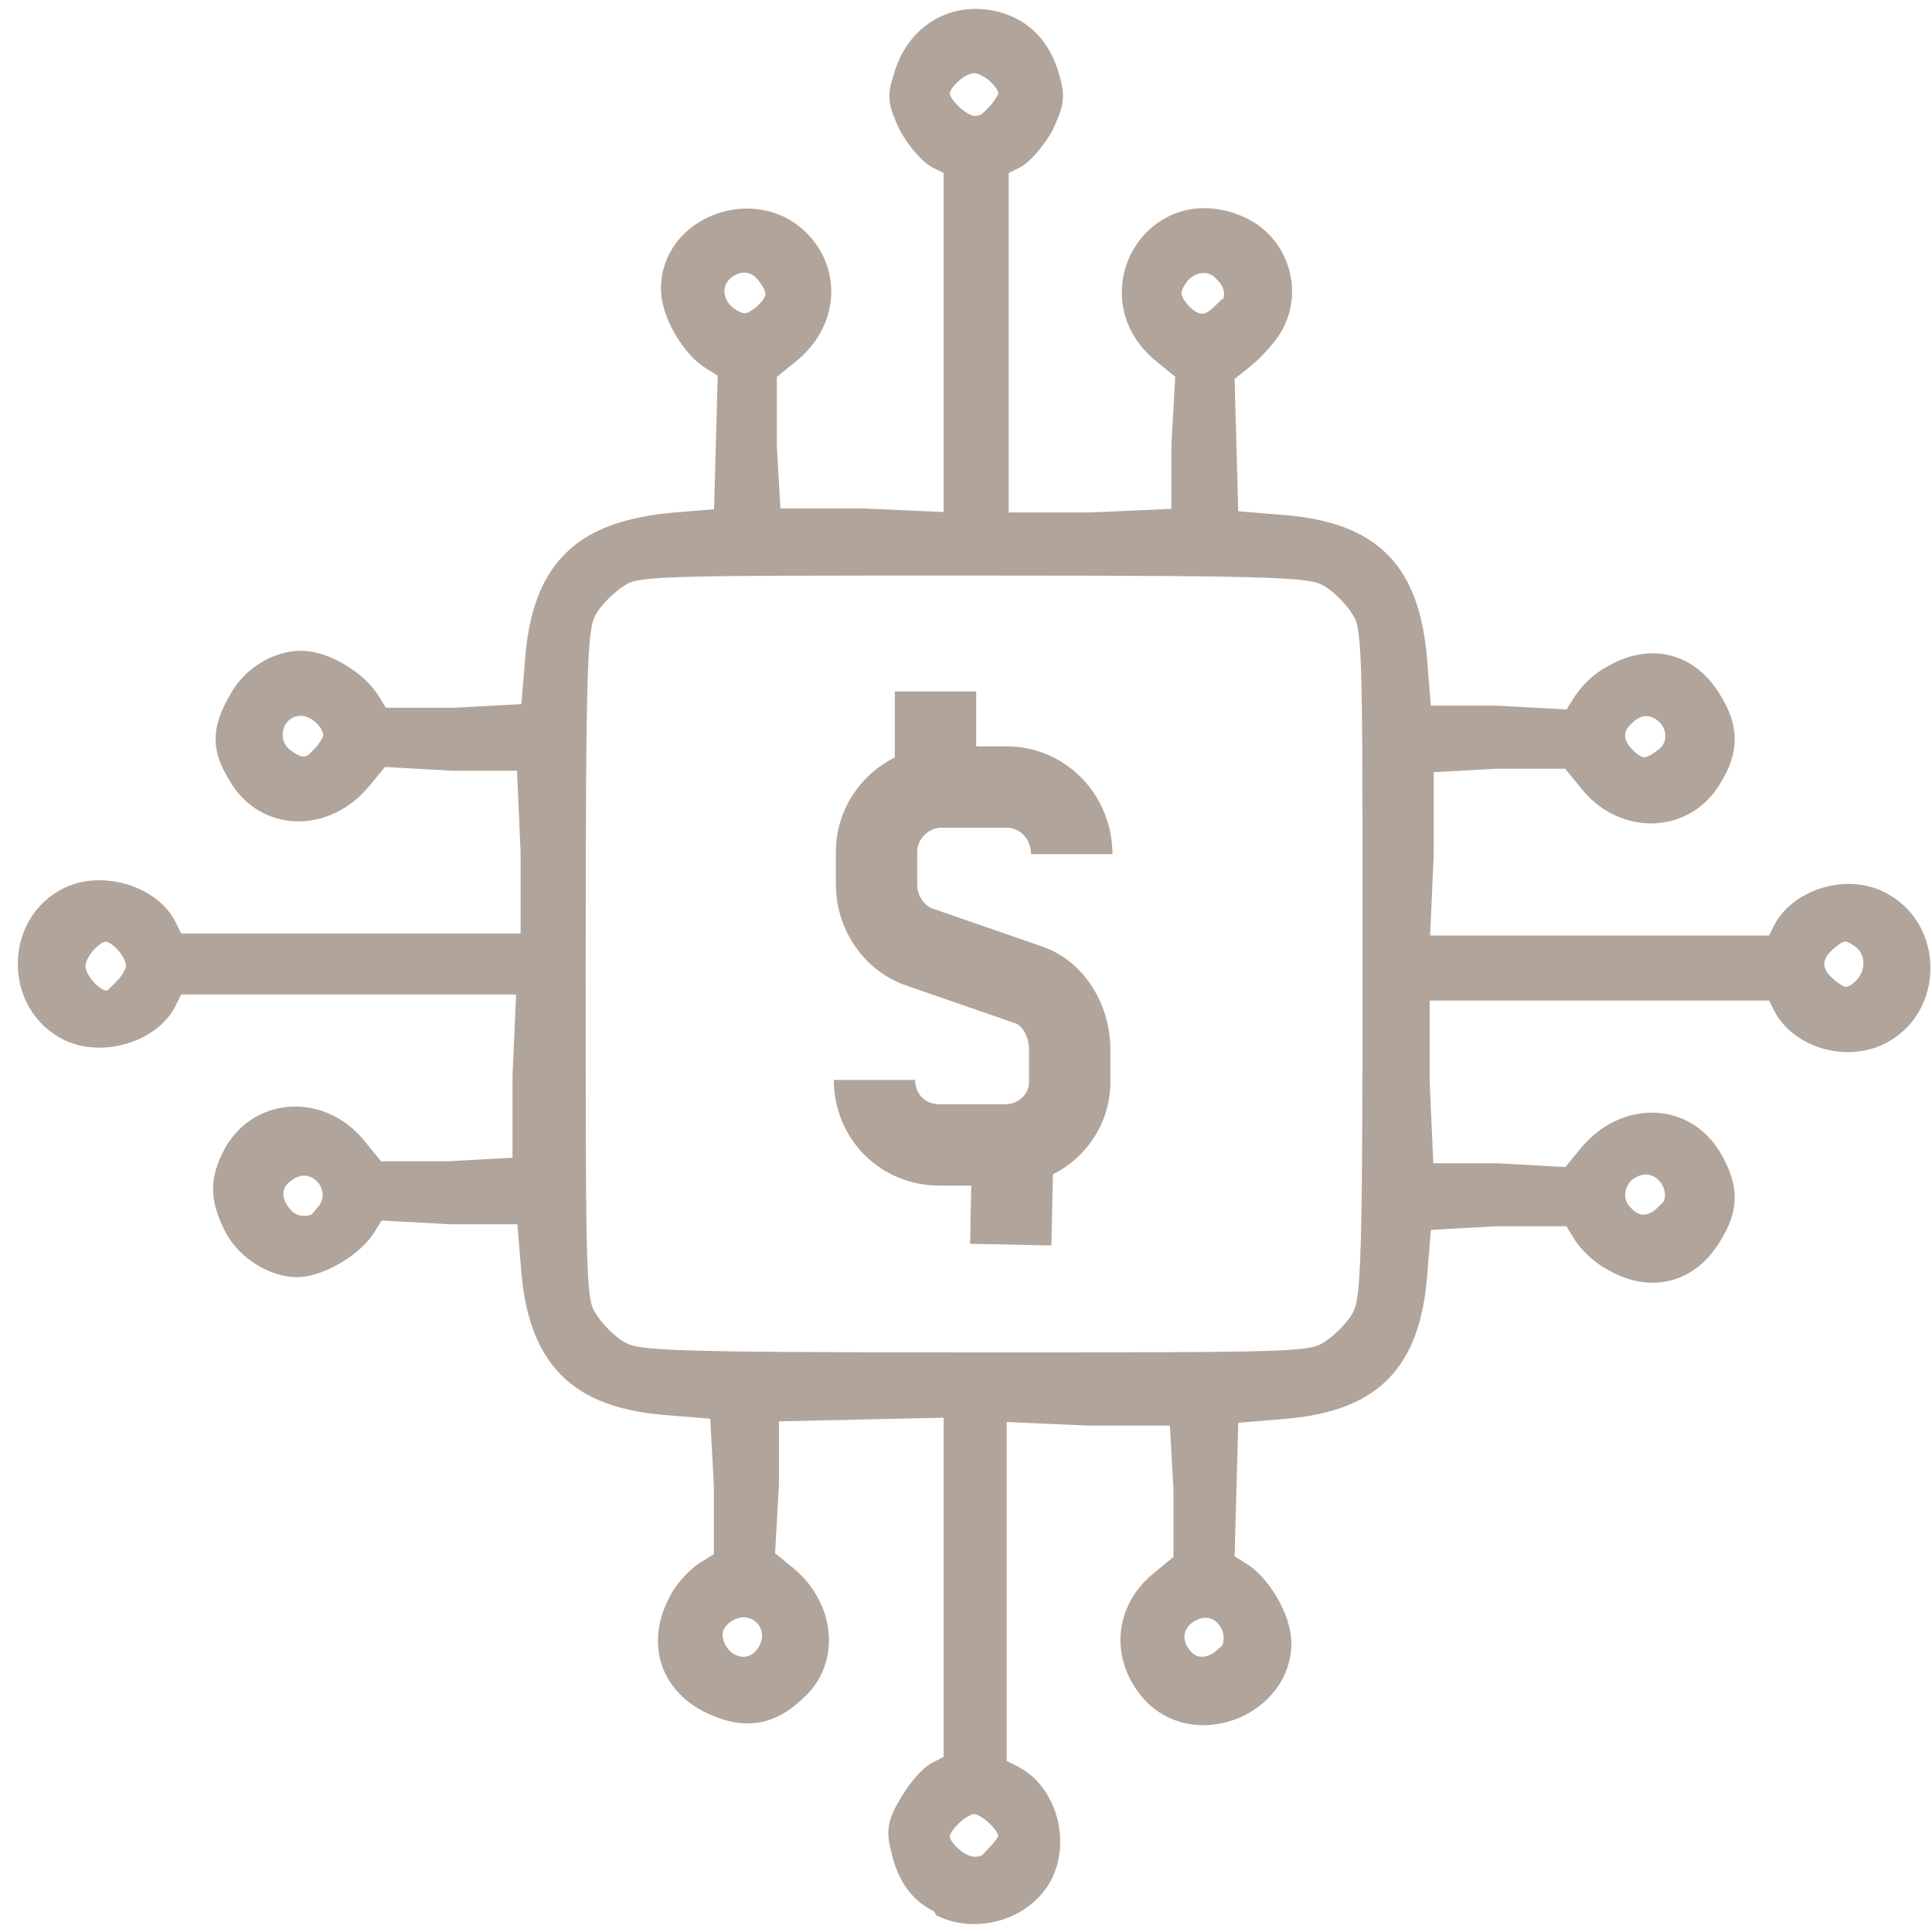
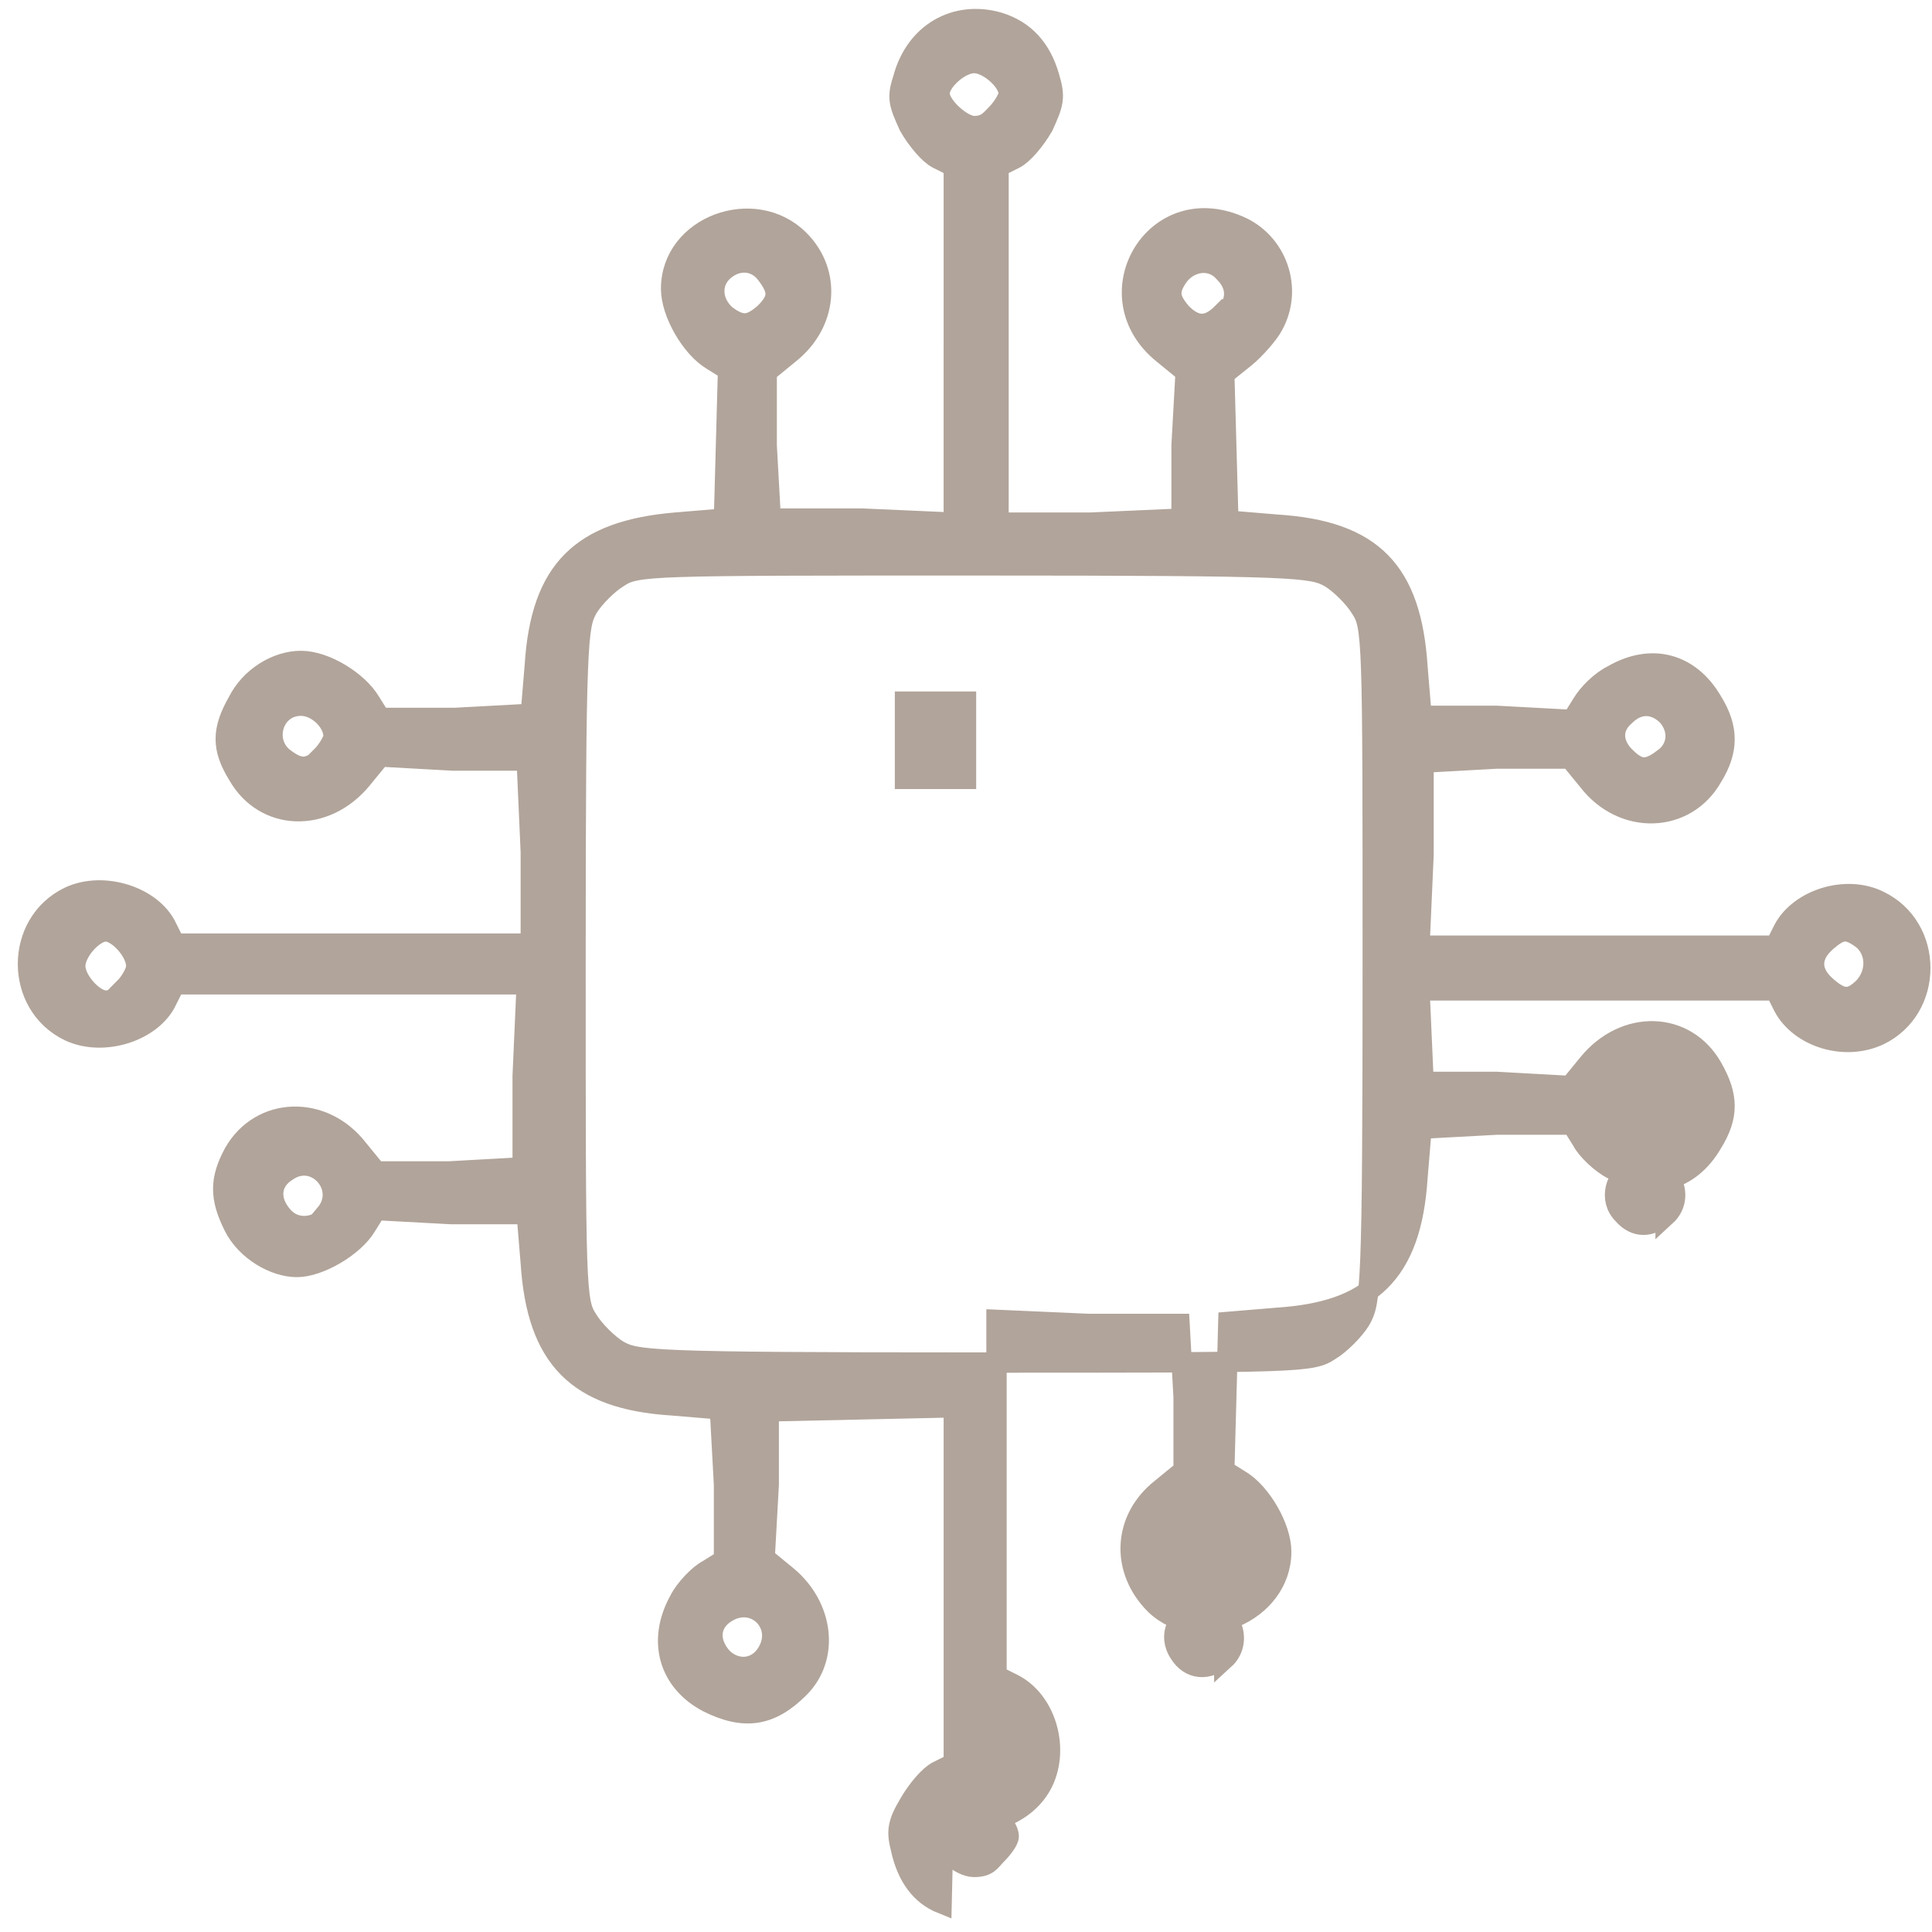
<svg xmlns="http://www.w3.org/2000/svg" version="1.1" viewBox="0 0 95 95">
  <defs>
    <style>
      .cls-1 {
        fill: none;
        stroke-width: 4px;
      }

      .cls-1, .cls-2 {
        stroke: #b1a49a;
      }

      .cls-2 {
        fill: #b1a49a;
      }
    </style>
  </defs>
  <g>
    <g id="Layer_1">
-       <path class="cls-2" d="M46.3,93.6c-1-.4-1.7-1.3-2-2.7-.2-.8-.2-1.2.4-2.2.4-.7,1-1.4,1.4-1.6l.8-.4v-17.5l-9.1.2v3.6c0,0-.2,3.6-.2,3.6l1.1.9c1.8,1.5,2.1,4,.6,5.5-1.4,1.4-2.7,1.6-4.5.7-1.9-1-2.5-3-1.4-5,.3-.6,1-1.3,1.4-1.5l.8-.5v-3.7c0,0-.2-3.7-.2-3.7l-2.4-.2c-4.6-.3-6.6-2.3-6.9-7l-.2-2.4h-3.7c0,0-3.7-.2-3.7-.2l-.5.8c-.6,1-2.3,2-3.4,2s-2.5-.8-3.1-2c-.7-1.4-.7-2.3,0-3.6,1.3-2.3,4.4-2.4,6.1-.2l.9,1.1h3.6c0,0,3.6-.2,3.6-.2v-4.5c0,0,.2-4.5.2-4.5H8.6l-.4.8c-.7,1.5-3.1,2.3-4.8,1.5-2.7-1.3-2.7-5.3,0-6.6,1.7-.8,4.1,0,4.8,1.5l.4.8h17.5v-4.5c0,0-.2-4.5-.2-4.5h-3.6c0,0-3.6-.2-3.6-.2l-.9,1.1c-1.8,2.2-4.8,2.1-6.1-.2-.8-1.3-.8-2.2,0-3.6.6-1.2,1.9-2,3.1-2s2.8,1,3.4,2l.5.8h3.7c0,0,3.7-.2,3.7-.2l.2-2.4c.3-4.7,2.3-6.6,6.9-7l2.4-.2.2-7.3-.8-.5c-1-.6-2-2.3-2-3.5,0-3.1,4.1-4.6,6.3-2.4,1.6,1.6,1.4,4.1-.5,5.6l-1.1.9v3.6c0,0,.2,3.6.2,3.6h4.5c0,0,4.5.2,4.5.2V8.2l-.8-.4c-.4-.2-1-.9-1.4-1.6-.5-1.1-.6-1.4-.3-2.3.6-2.3,2.6-3.4,4.7-2.8,1.3.4,2.1,1.3,2.5,2.7.3,1,.2,1.3-.3,2.4-.4.7-1,1.4-1.4,1.6l-.8.4v17.5h4.5c0,0,4.5-.2,4.5-.2v-3.6c0,0,.2-3.6.2-3.6l-1.1-.9c-3.5-2.8-.5-8.1,3.7-6.3,1.9.8,2.7,3.1,1.7,4.9-.2.4-.9,1.2-1.4,1.6l-1,.8.2,7.2,2.4.2c4.7.3,6.6,2.3,6.9,7l.2,2.4h3.7c0,0,3.7.2,3.7.2l.5-.8c.3-.5.9-1.1,1.5-1.4,1.9-1.1,3.8-.6,4.9,1.3.8,1.3.8,2.4,0,3.7-1.3,2.3-4.4,2.4-6.1.2l-.9-1.1h-3.6c0,0-3.6.2-3.6.2v4.5c0,0-.2,4.5-.2,4.5h17.5l.4-.8c.8-1.5,3.1-2.2,4.7-1.4,2.7,1.3,2.7,5.3,0,6.6-1.7.8-3.9.1-4.7-1.4l-.4-.8h-17.5v4.5c0,0,.2,4.5.2,4.5h3.6c0,0,3.6.2,3.6.2l.9-1.1c1.8-2.2,4.8-2.1,6.1.2.8,1.4.8,2.4,0,3.7-1.1,1.9-3,2.4-4.9,1.3-.6-.3-1.3-1-1.5-1.4l-.5-.8h-3.7c0,0-3.7.2-3.7.2l-.2,2.4c-.3,4.7-2.3,6.6-6.9,6.9l-2.4.2-.2,7.3.8.5c1,.6,2,2.3,2,3.5,0,3-4,4.7-6.2,2.6-1.7-1.7-1.6-4.2.3-5.7l1.1-.9v-3.6c0,0-.2-3.6-.2-3.6h-4.5c0,0-4.5-.2-4.5-.2v17.5l.8.4c1.6.8,2.3,3.1,1.5,4.8-.8,1.7-3.1,2.5-4.9,1.7ZM49,91.2c.3-.3.6-.7.6-.9,0-.6-1.1-1.6-1.7-1.6s-1.7,1-1.7,1.6,1,1.5,1.7,1.5.8-.3,1.1-.6ZM37.7,81.3c.9-1.4-.6-2.9-2-2-.8.5-.9,1.4-.2,2.2.7.7,1.7.6,2.2-.2ZM60.2,81.6c1.1-1,.1-2.9-1.3-2.5-1,.3-1.5,1.3-.9,2.2.5.8,1.4.9,2.2.2ZM65.4,66.4c.5-.3,1.2-1,1.5-1.5.5-.9.6-1.4.6-17.5s0-16.6-.6-17.5c-.3-.5-1-1.2-1.5-1.5-.9-.5-1.4-.6-17.5-.6s-16.6,0-17.5.6c-.5.3-1.2,1-1.5,1.5-.5.9-.6,1.4-.6,17.5s0,16.6.6,17.5c.3.5,1,1.2,1.5,1.5.9.5,1.4.6,17.5.6s16.6,0,17.5-.6ZM16,59.7c1.1-1.3-.5-3.1-1.9-2.1-.8.5-.9,1.4-.2,2.2.6.7,1.6.6,2.2,0ZM81.9,59.8c1.2-1.1-.1-3.1-1.6-2.4-.9.4-1.2,1.6-.5,2.3.6.7,1.4.7,2.1,0ZM6.1,48.6c.3-.3.6-.8.6-1.1,0-.7-.9-1.7-1.5-1.7s-1.5,1-1.5,1.7.9,1.7,1.5,1.7.7-.3,1-.6ZM91.6,48.6c.7-.7.7-1.8,0-2.4-.8-.6-1.1-.5-1.8.1-.8.7-.8,1.5,0,2.2.8.7,1.2.7,1.9,0ZM15.8,37.2c.3-.3.6-.8.6-1,0-.7-.8-1.5-1.6-1.5-1.4,0-1.9,1.8-.8,2.6.8.6,1.2.5,1.9-.1ZM81.8,37.3c.7-.5.8-1.4.2-2.1-.6-.6-1.4-.7-2.1,0-.7.6-.6,1.4,0,2,.7.7,1.1.7,1.9.1ZM37.6,15.4c.7-.7.7-1.1.1-1.9-.5-.7-1.4-.8-2.1-.2-.7.6-.6,1.6.1,2.2.8.6,1.2.5,1.9-.1ZM60.2,15.5c.6-.6.7-1.4,0-2.1-.6-.7-1.6-.6-2.2.1-.6.8-.5,1.2.1,1.9.7.7,1.3.7,2,0ZM49,5.6c.3-.3.6-.8.6-1,0-.6-1-1.5-1.7-1.5s-1.7.9-1.7,1.5,1.1,1.6,1.7,1.6.8-.3,1.1-.6Z" />
-       <path class="cls-1" d="M43,53.1c0,1.8,1.4,3.2,3.2,3.2h3.2c1.8,0,3.2-1.4,3.2-3.1v-1.6c0-1.4-.8-2.8-2.1-3.2l-5.2-1.8c-1.3-.4-2.2-1.7-2.2-3.1v-1.6c0-1.8,1.5-3.2,3.2-3.2h3.2c1.8,0,3.2,1.5,3.2,3.3" />
+       <path class="cls-2" d="M46.3,93.6c-1-.4-1.7-1.3-2-2.7-.2-.8-.2-1.2.4-2.2.4-.7,1-1.4,1.4-1.6l.8-.4v-17.5l-9.1.2v3.6c0,0-.2,3.6-.2,3.6l1.1.9c1.8,1.5,2.1,4,.6,5.5-1.4,1.4-2.7,1.6-4.5.7-1.9-1-2.5-3-1.4-5,.3-.6,1-1.3,1.4-1.5l.8-.5v-3.7c0,0-.2-3.7-.2-3.7l-2.4-.2c-4.6-.3-6.6-2.3-6.9-7l-.2-2.4h-3.7c0,0-3.7-.2-3.7-.2l-.5.8c-.6,1-2.3,2-3.4,2s-2.5-.8-3.1-2c-.7-1.4-.7-2.3,0-3.6,1.3-2.3,4.4-2.4,6.1-.2l.9,1.1h3.6c0,0,3.6-.2,3.6-.2v-4.5c0,0,.2-4.5.2-4.5H8.6l-.4.8c-.7,1.5-3.1,2.3-4.8,1.5-2.7-1.3-2.7-5.3,0-6.6,1.7-.8,4.1,0,4.8,1.5l.4.8h17.5v-4.5c0,0-.2-4.5-.2-4.5h-3.6c0,0-3.6-.2-3.6-.2l-.9,1.1c-1.8,2.2-4.8,2.1-6.1-.2-.8-1.3-.8-2.2,0-3.6.6-1.2,1.9-2,3.1-2s2.8,1,3.4,2l.5.8h3.7c0,0,3.7-.2,3.7-.2l.2-2.4c.3-4.7,2.3-6.6,6.9-7l2.4-.2.2-7.3-.8-.5c-1-.6-2-2.3-2-3.5,0-3.1,4.1-4.6,6.3-2.4,1.6,1.6,1.4,4.1-.5,5.6l-1.1.9v3.6c0,0,.2,3.6.2,3.6h4.5c0,0,4.5.2,4.5.2V8.2l-.8-.4c-.4-.2-1-.9-1.4-1.6-.5-1.1-.6-1.4-.3-2.3.6-2.3,2.6-3.4,4.7-2.8,1.3.4,2.1,1.3,2.5,2.7.3,1,.2,1.3-.3,2.4-.4.7-1,1.4-1.4,1.6l-.8.4v17.5h4.5c0,0,4.5-.2,4.5-.2v-3.6c0,0,.2-3.6.2-3.6l-1.1-.9c-3.5-2.8-.5-8.1,3.7-6.3,1.9.8,2.7,3.1,1.7,4.9-.2.4-.9,1.2-1.4,1.6l-1,.8.2,7.2,2.4.2c4.7.3,6.6,2.3,6.9,7l.2,2.4h3.7c0,0,3.7.2,3.7.2l.5-.8c.3-.5.9-1.1,1.5-1.4,1.9-1.1,3.8-.6,4.9,1.3.8,1.3.8,2.4,0,3.7-1.3,2.3-4.4,2.4-6.1.2l-.9-1.1h-3.6c0,0-3.6.2-3.6.2v4.5c0,0-.2,4.5-.2,4.5h17.5l.4-.8c.8-1.5,3.1-2.2,4.7-1.4,2.7,1.3,2.7,5.3,0,6.6-1.7.8-3.9.1-4.7-1.4l-.4-.8h-17.5c0,0,.2,4.5.2,4.5h3.6c0,0,3.6.2,3.6.2l.9-1.1c1.8-2.2,4.8-2.1,6.1.2.8,1.4.8,2.4,0,3.7-1.1,1.9-3,2.4-4.9,1.3-.6-.3-1.3-1-1.5-1.4l-.5-.8h-3.7c0,0-3.7.2-3.7.2l-.2,2.4c-.3,4.7-2.3,6.6-6.9,6.9l-2.4.2-.2,7.3.8.5c1,.6,2,2.3,2,3.5,0,3-4,4.7-6.2,2.6-1.7-1.7-1.6-4.2.3-5.7l1.1-.9v-3.6c0,0-.2-3.6-.2-3.6h-4.5c0,0-4.5-.2-4.5-.2v17.5l.8.4c1.6.8,2.3,3.1,1.5,4.8-.8,1.7-3.1,2.5-4.9,1.7ZM49,91.2c.3-.3.6-.7.6-.9,0-.6-1.1-1.6-1.7-1.6s-1.7,1-1.7,1.6,1,1.5,1.7,1.5.8-.3,1.1-.6ZM37.7,81.3c.9-1.4-.6-2.9-2-2-.8.5-.9,1.4-.2,2.2.7.7,1.7.6,2.2-.2ZM60.2,81.6c1.1-1,.1-2.9-1.3-2.5-1,.3-1.5,1.3-.9,2.2.5.8,1.4.9,2.2.2ZM65.4,66.4c.5-.3,1.2-1,1.5-1.5.5-.9.6-1.4.6-17.5s0-16.6-.6-17.5c-.3-.5-1-1.2-1.5-1.5-.9-.5-1.4-.6-17.5-.6s-16.6,0-17.5.6c-.5.3-1.2,1-1.5,1.5-.5.9-.6,1.4-.6,17.5s0,16.6.6,17.5c.3.5,1,1.2,1.5,1.5.9.5,1.4.6,17.5.6s16.6,0,17.5-.6ZM16,59.7c1.1-1.3-.5-3.1-1.9-2.1-.8.5-.9,1.4-.2,2.2.6.7,1.6.6,2.2,0ZM81.9,59.8c1.2-1.1-.1-3.1-1.6-2.4-.9.4-1.2,1.6-.5,2.3.6.7,1.4.7,2.1,0ZM6.1,48.6c.3-.3.6-.8.6-1.1,0-.7-.9-1.7-1.5-1.7s-1.5,1-1.5,1.7.9,1.7,1.5,1.7.7-.3,1-.6ZM91.6,48.6c.7-.7.7-1.8,0-2.4-.8-.6-1.1-.5-1.8.1-.8.7-.8,1.5,0,2.2.8.7,1.2.7,1.9,0ZM15.8,37.2c.3-.3.6-.8.6-1,0-.7-.8-1.5-1.6-1.5-1.4,0-1.9,1.8-.8,2.6.8.6,1.2.5,1.9-.1ZM81.8,37.3c.7-.5.8-1.4.2-2.1-.6-.6-1.4-.7-2.1,0-.7.6-.6,1.4,0,2,.7.7,1.1.7,1.9.1ZM37.6,15.4c.7-.7.7-1.1.1-1.9-.5-.7-1.4-.8-2.1-.2-.7.6-.6,1.6.1,2.2.8.6,1.2.5,1.9-.1ZM60.2,15.5c.6-.6.7-1.4,0-2.1-.6-.7-1.6-.6-2.2.1-.6.8-.5,1.2.1,1.9.7.7,1.3.7,2,0ZM49,5.6c.3-.3.6-.8.6-1,0-.6-1-1.5-1.7-1.5s-1.7.9-1.7,1.5,1.1,1.6,1.7,1.6.8-.3,1.1-.6Z" />
      <line class="cls-1" x1="46" y1="38.8" x2="46" y2="34" />
-       <line class="cls-1" x1="49.8" y1="56.4" x2="49.7" y2="61.2" />
    </g>
  </g>
</svg>